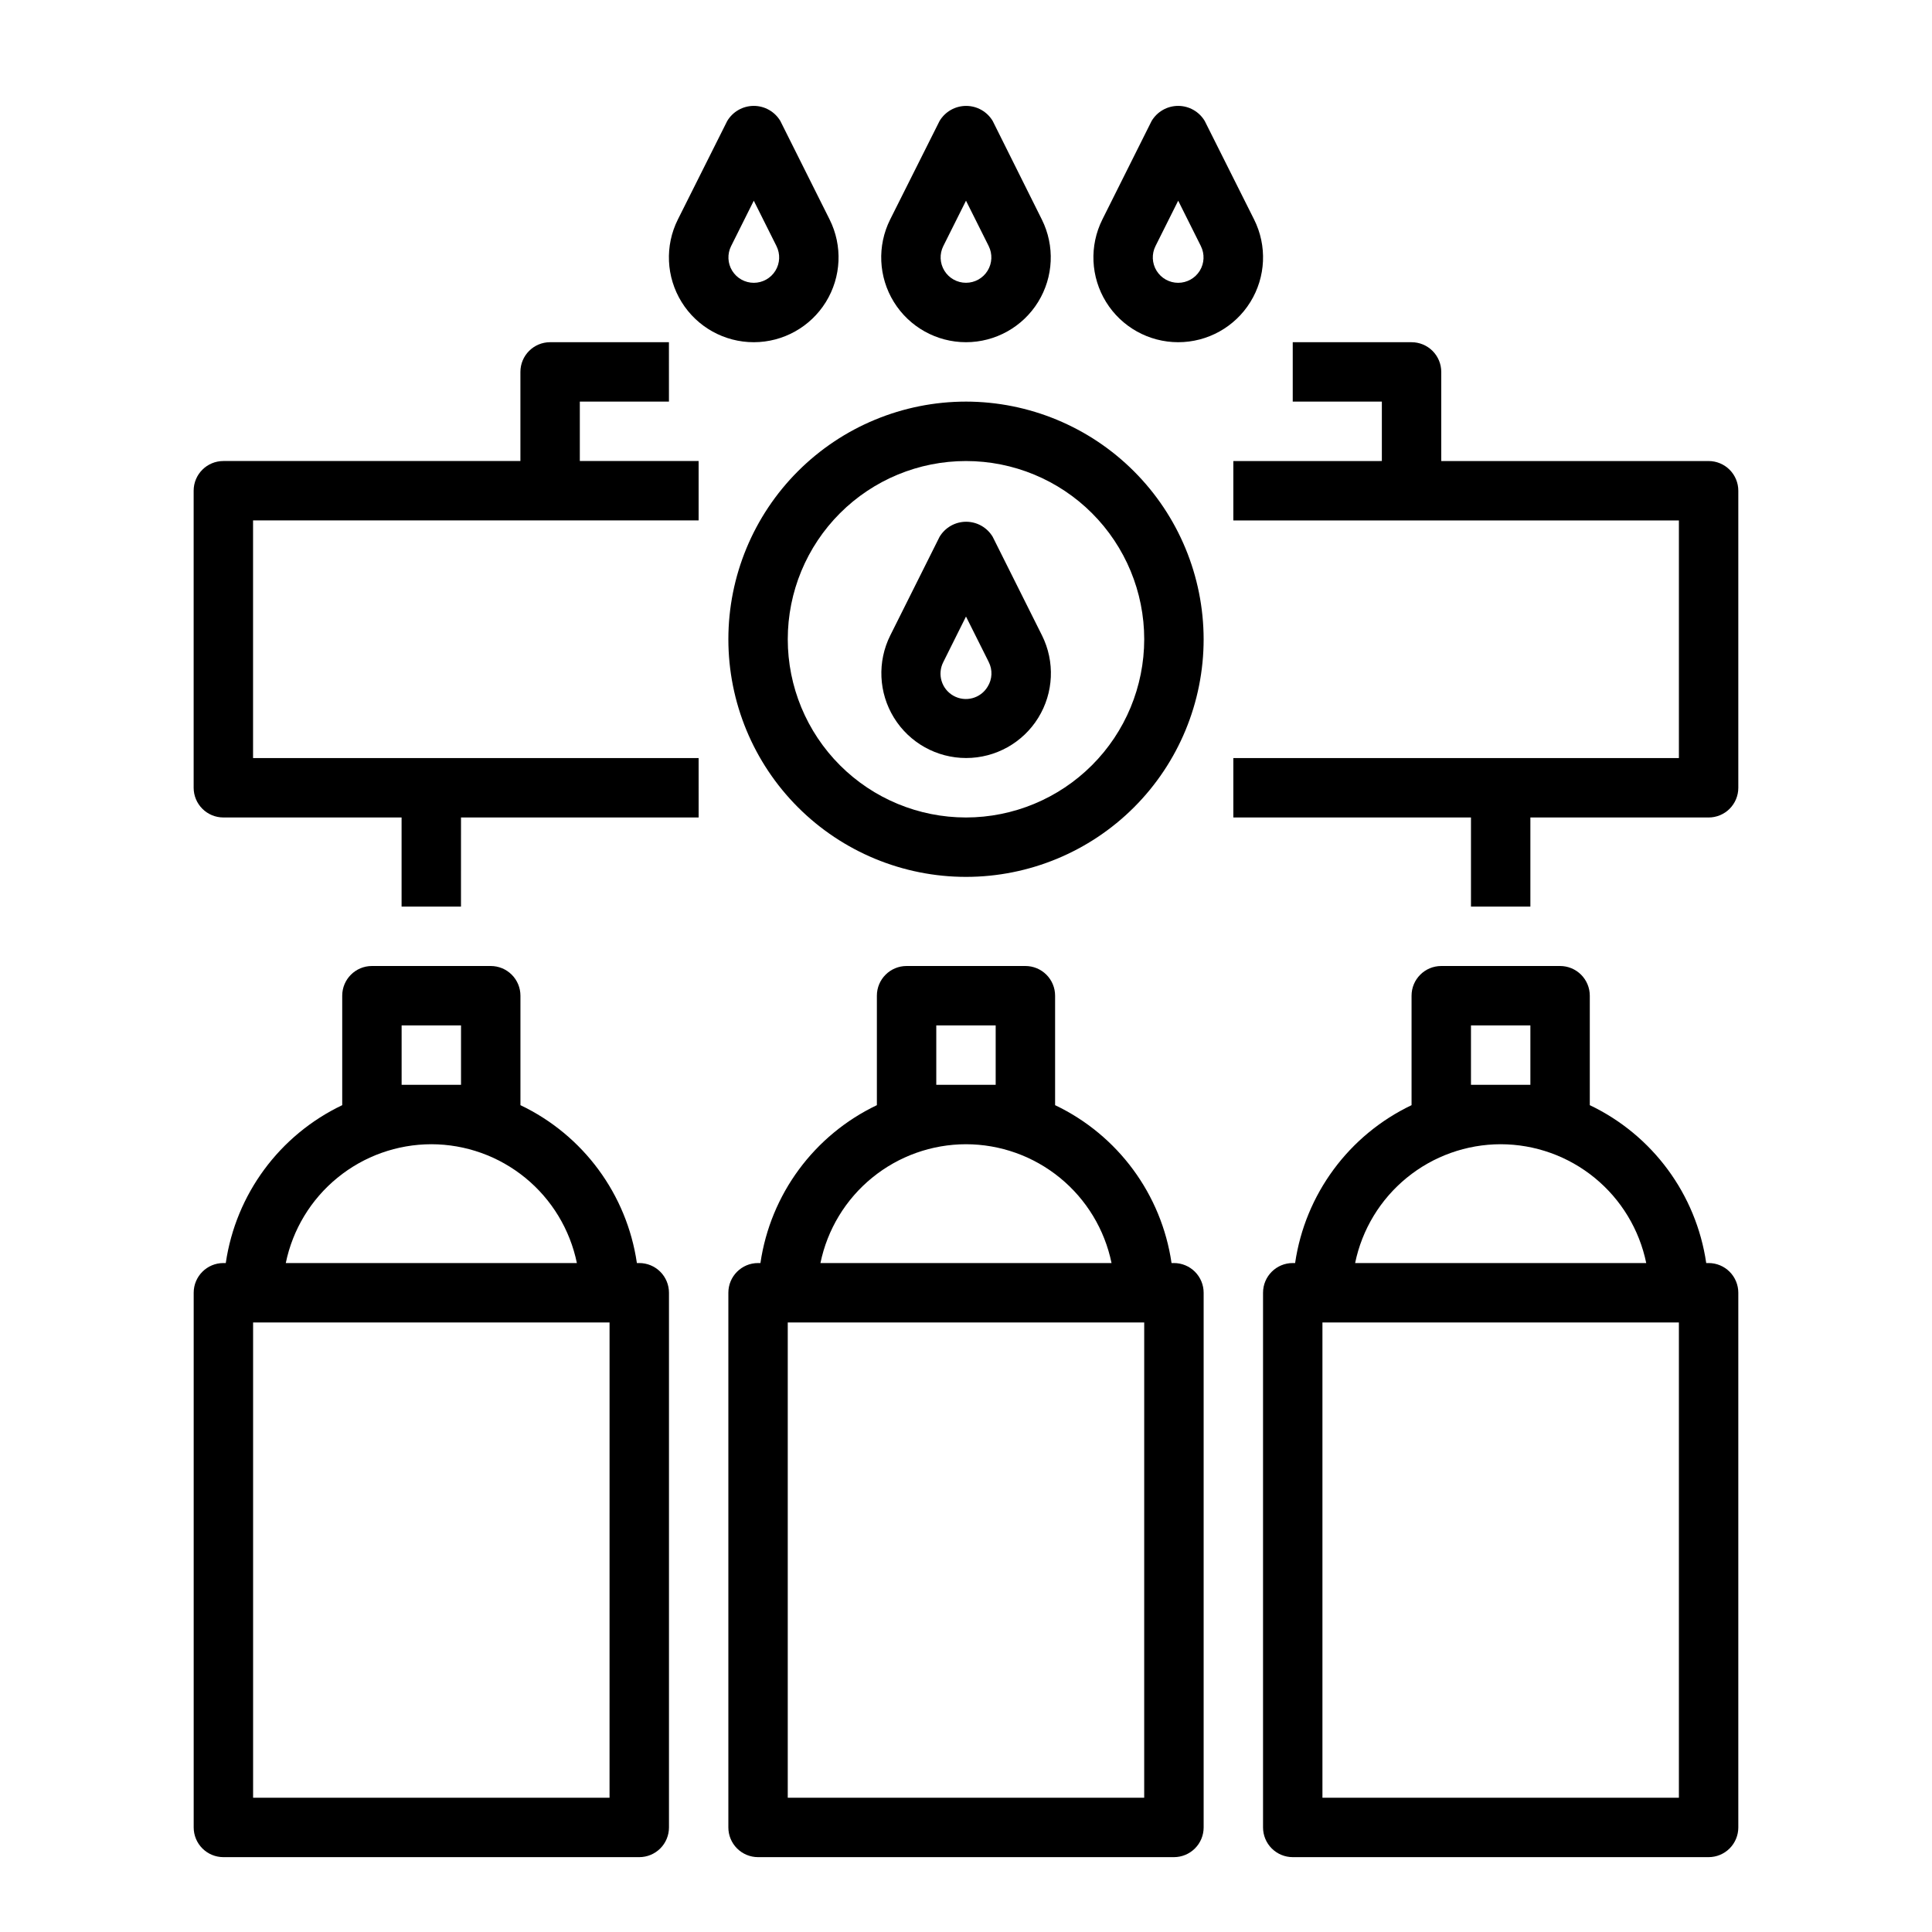
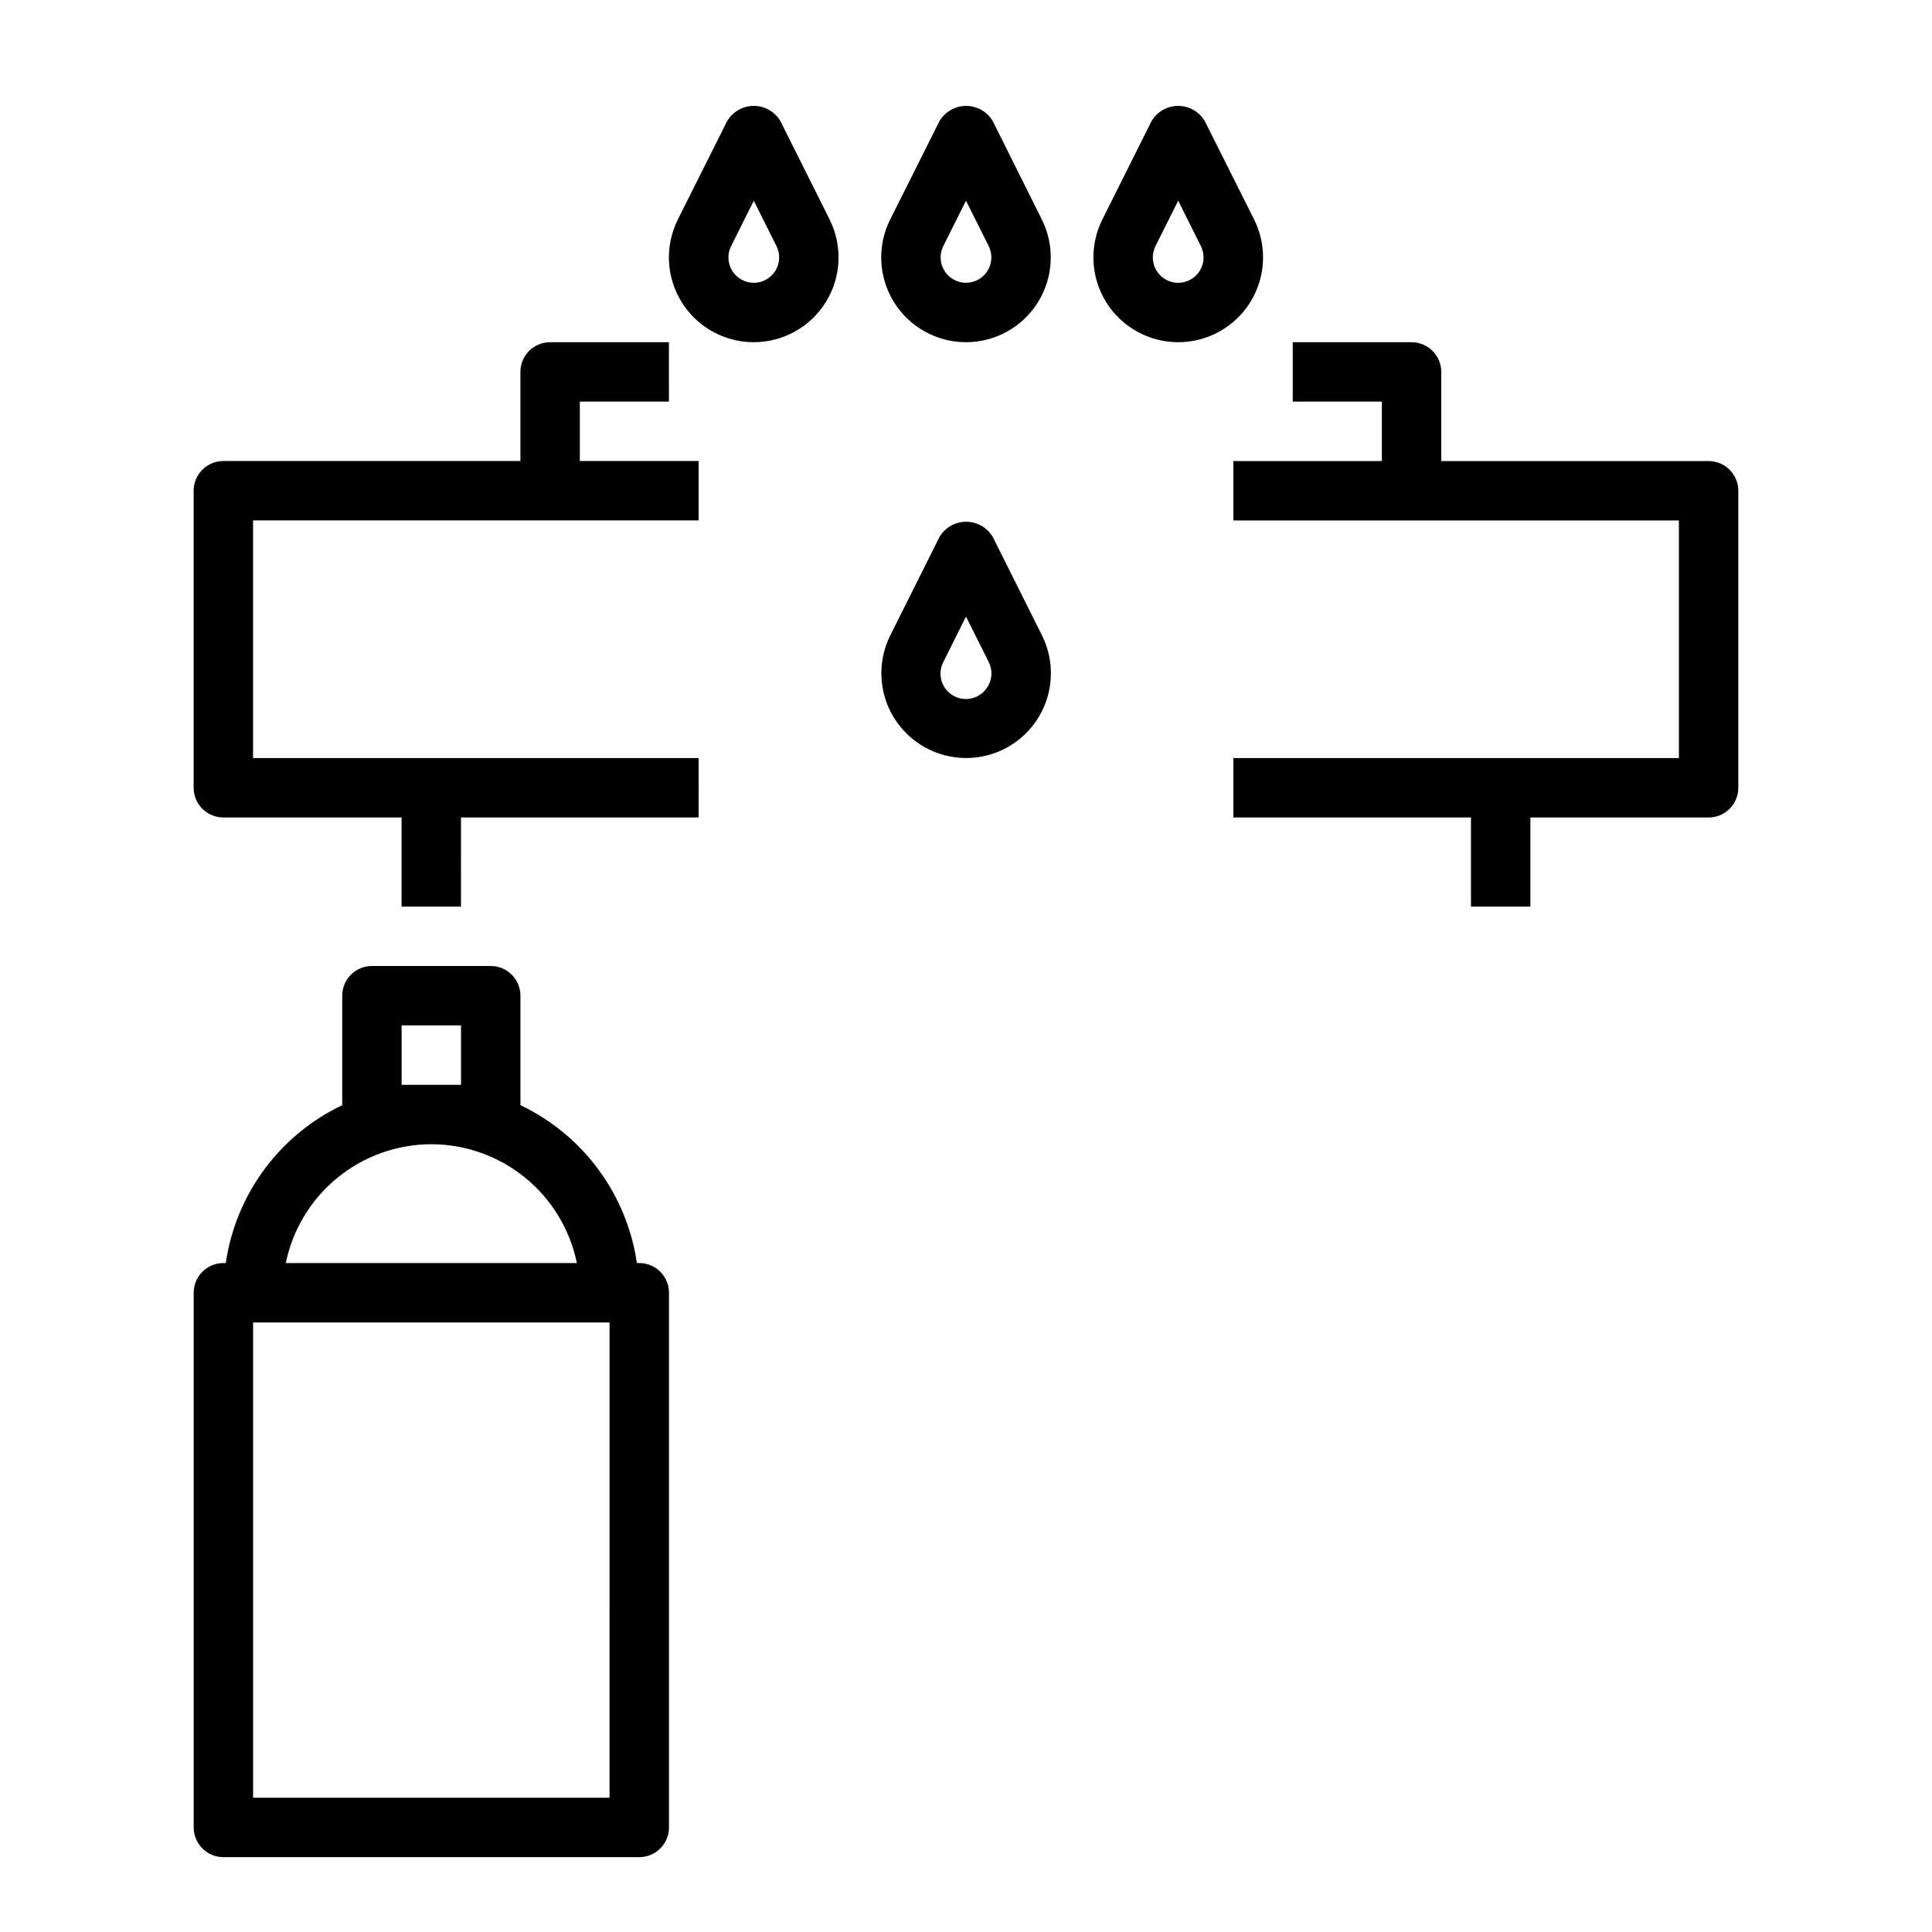
<svg xmlns="http://www.w3.org/2000/svg" fill="#000000" width="800px" height="800px" version="1.1" viewBox="144 144 512 512">
  <g>
    <path d="m596.8 266.18h-70.852v-23.617c0-2.09-0.828-4.09-2.305-5.566-1.477-1.477-3.477-2.305-5.566-2.305h-31.488v15.742h23.617v15.742l-39.359 0.004v15.742h118.08v62.977h-118.08v15.742h62.977v23.617h15.742v-23.617h47.234c2.086 0 4.09-0.828 5.566-2.305 1.473-1.477 2.305-3.477 2.305-5.566v-78.719c0-2.09-0.832-4.09-2.305-5.566-1.477-1.477-3.481-2.305-5.566-2.305z" />
    <path d="m297.66 250.43h23.617l-0.004-15.742h-31.488c-4.348 0-7.871 3.523-7.871 7.871v23.617h-78.719c-4.348 0-7.875 3.523-7.875 7.871v78.719c0 2.09 0.832 4.09 2.309 5.566 1.477 1.477 3.477 2.305 5.566 2.305h47.23v23.617h15.742l0.004-23.617h62.977l-0.004-15.742h-118.08v-62.977h118.08v-15.742h-31.484z" />
-     <path d="m400 250.43c-16.703 0-32.723 6.637-44.531 18.445-11.812 11.812-18.445 27.828-18.445 44.531s6.633 32.719 18.445 44.531c11.809 11.809 27.828 18.445 44.531 18.445 16.699 0 32.719-6.637 44.531-18.445 11.809-11.812 18.445-27.828 18.445-44.531-0.02-16.695-6.66-32.703-18.469-44.512-11.805-11.805-27.812-18.445-44.508-18.465zm0 110.21c-12.527 0-24.543-4.973-33.398-13.832-8.859-8.859-13.836-20.871-13.836-33.398s4.977-24.539 13.836-33.398c8.855-8.859 20.871-13.832 33.398-13.832 12.523 0 24.539 4.973 33.398 13.832 8.855 8.859 13.832 20.871 13.832 33.398-0.012 12.523-4.992 24.531-13.848 33.383-8.855 8.855-20.863 13.836-33.383 13.848z" />
    <path d="m407.08 286.27c-1.477-2.481-4.156-4-7.043-4-2.891 0-5.566 1.52-7.047 4l-13.051 26.105c-3.481 6.965-3.106 15.234 0.988 21.855 4.094 6.625 11.324 10.652 19.109 10.652 7.785 0 15.016-4.027 19.109-10.652 4.094-6.621 4.469-14.891 0.988-21.855zm-1.359 39.73c-1.875 3.102-5.863 4.16-9.027 2.394-3.164-1.762-4.359-5.711-2.711-8.934l6.016-12.07 6.016 12.027-0.004 0.004c1.078 2.09 0.965 4.594-0.289 6.578z" />
    <path d="m400 234.69c7.785-0.004 15.016-4.035 19.109-10.66s4.465-14.895 0.988-21.859l-13.016-26.105c-1.477-2.481-4.156-4-7.043-4-2.891 0-5.566 1.52-7.047 4l-13.09 26.105c-3.481 6.965-3.109 15.234 0.984 21.859s11.324 10.656 19.113 10.66zm-6.016-25.473 6.016-12.031 6.016 12.027h-0.004c1.043 2.086 0.93 4.559-0.297 6.539-1.223 1.984-3.387 3.188-5.715 3.188-2.332 0-4.496-1.203-5.719-3.188-1.227-1.98-1.336-4.453-0.297-6.539z" />
    <path d="m343.76 234.69c7.785-0.004 15.016-4.035 19.109-10.66s4.469-14.895 0.988-21.859l-13.055-26.105c-1.477-2.481-4.152-4.004-7.039-4.004-2.891 0-5.566 1.523-7.043 4.004l-13.082 26.105c-3.484 6.969-3.106 15.242 0.992 21.867 4.098 6.625 11.336 10.656 19.129 10.652zm-6.008-25.473 6.008-12.027 6.016 12.027-0.004-0.004c1.047 2.086 0.938 4.562-0.289 6.543-1.223 1.984-3.387 3.191-5.719 3.191s-4.496-1.207-5.723-3.191c-1.223-1.98-1.332-4.457-0.289-6.543z" />
    <path d="m456.23 234.69c7.793 0.004 15.031-4.027 19.129-10.652 4.102-6.625 4.477-14.898 0.992-21.867l-13.082-26.105c-1.477-2.481-4.152-4.004-7.043-4.004-2.887 0-5.562 1.523-7.039 4.004l-13.051 26.105c-3.481 6.965-3.109 15.234 0.984 21.859s11.324 10.656 19.109 10.66zm-6.012-25.477 6.016-12.027 6.008 12.027h-0.004c1.043 2.086 0.934 4.562-0.289 6.543-1.227 1.984-3.391 3.191-5.723 3.191-2.328 0-4.492-1.207-5.719-3.191-1.223-1.98-1.336-4.457-0.289-6.543z" />
    <path d="m313.41 478.72h-0.629c-2.66-18.223-14.234-33.914-30.859-41.84v-29.008c0-2.09-0.828-4.09-2.305-5.566-1.477-1.477-3.481-2.305-5.566-2.305h-31.488c-4.348 0-7.871 3.523-7.871 7.871v29.008c-16.625 7.926-28.199 23.617-30.859 41.84h-0.629c-4.348 0-7.875 3.523-7.875 7.871v141.7c0 2.086 0.832 4.09 2.309 5.566 1.477 1.473 3.477 2.305 5.566 2.305h110.21c2.086 0 4.09-0.832 5.566-2.305 1.477-1.477 2.305-3.481 2.305-5.566v-141.7c0-2.086-0.828-4.09-2.305-5.566-1.477-1.477-3.481-2.305-5.566-2.305zm-62.977-47.23v-15.746h15.742v15.742zm7.871 15.742c9.07 0.012 17.859 3.148 24.887 8.887 7.027 5.734 11.859 13.719 13.688 22.602h-77.145c1.824-8.883 6.66-16.867 13.688-22.602 7.023-5.738 15.812-8.875 24.883-8.887zm47.23 173.18h-94.461v-125.95h94.465z" />
-     <path d="m596.8 478.72h-0.633c-2.66-18.223-14.234-33.914-30.855-41.84v-29.008c0-2.09-0.832-4.09-2.309-5.566-1.477-1.477-3.477-2.305-5.566-2.305h-31.488c-4.348 0-7.871 3.523-7.871 7.871v29.008c-16.621 7.926-28.195 23.617-30.859 41.84h-0.629c-4.348 0-7.871 3.523-7.871 7.871v141.7c0 2.086 0.828 4.09 2.305 5.566 1.477 1.473 3.481 2.305 5.566 2.305h110.21c2.086 0 4.09-0.832 5.566-2.305 1.473-1.477 2.305-3.481 2.305-5.566v-141.7c0-2.086-0.832-4.09-2.305-5.566-1.477-1.477-3.481-2.305-5.566-2.305zm-62.977-47.23v-15.746h15.742v15.742zm7.871 15.742c9.07 0.012 17.859 3.148 24.887 8.887 7.023 5.734 11.859 13.719 13.688 22.602h-77.148c1.828-8.883 6.66-16.867 13.688-22.602 7.027-5.738 15.816-8.875 24.887-8.887zm47.23 173.18h-94.465v-125.95h94.465z" />
-     <path d="m455.1 478.72h-0.629c-2.66-18.223-14.234-33.914-30.859-41.84v-29.008c0-2.09-0.828-4.09-2.305-5.566-1.477-1.477-3.477-2.305-5.566-2.305h-31.488c-4.348 0-7.871 3.523-7.871 7.871v29.008c-16.625 7.926-28.199 23.617-30.859 41.84h-0.629c-4.348 0-7.871 3.523-7.871 7.871v141.7c0 2.086 0.828 4.09 2.305 5.566 1.477 1.473 3.477 2.305 5.566 2.305h110.21c2.09 0 4.09-0.832 5.566-2.305 1.477-1.477 2.309-3.481 2.309-5.566v-141.7c0-2.086-0.832-4.09-2.309-5.566-1.477-1.477-3.477-2.305-5.566-2.305zm-62.977-47.23v-15.746h15.742v15.742zm7.871 15.742h0.004c9.07 0.012 17.859 3.148 24.883 8.887 7.027 5.734 11.863 13.719 13.688 22.602h-77.145c1.828-8.883 6.66-16.867 13.688-22.602 7.027-5.738 15.816-8.875 24.887-8.887zm47.23 173.18h-94.461v-125.95h94.465z" />
  </g>
</svg>